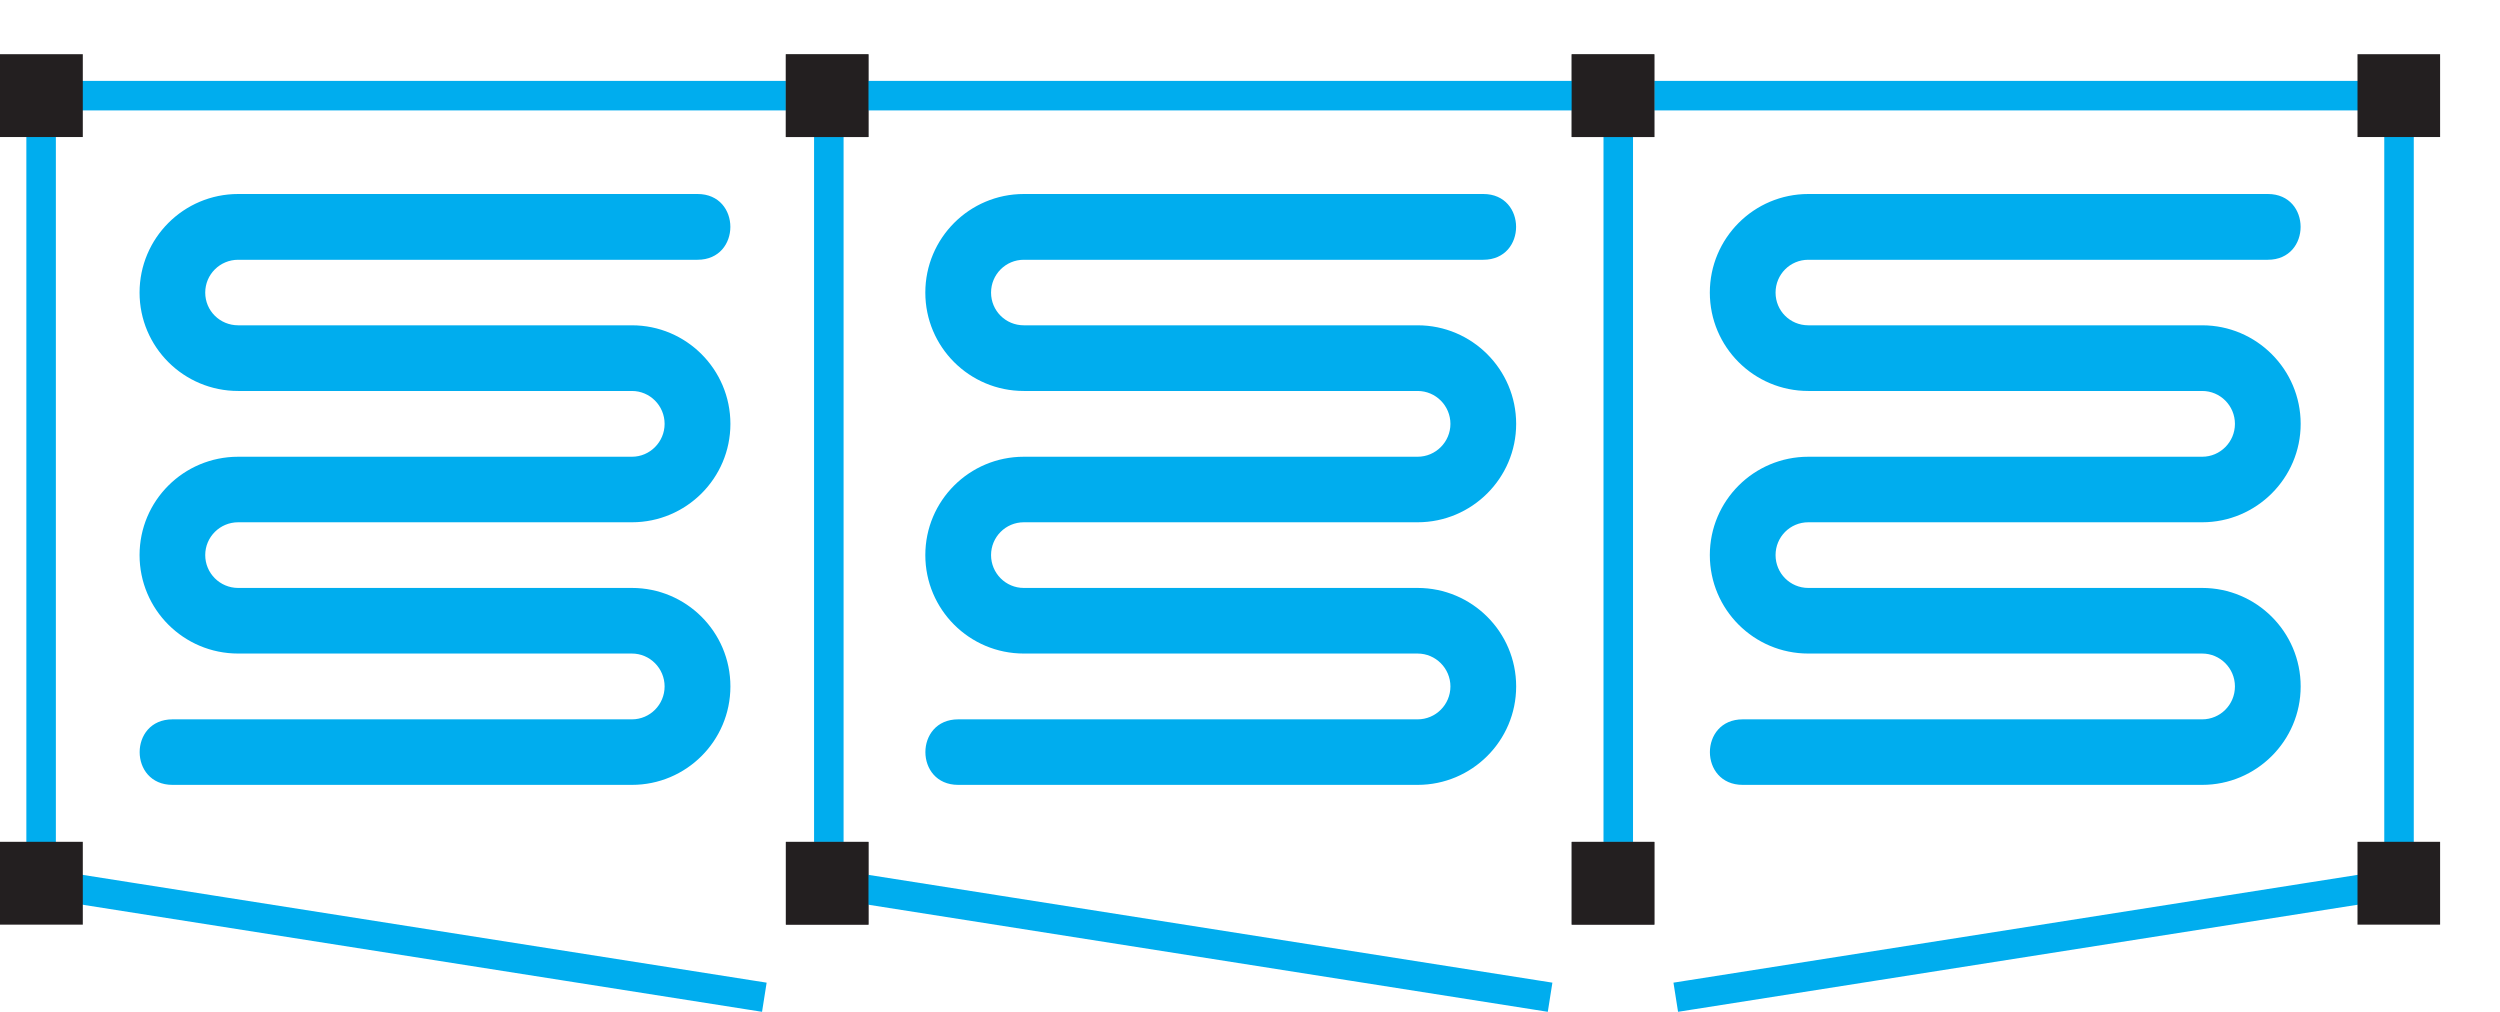
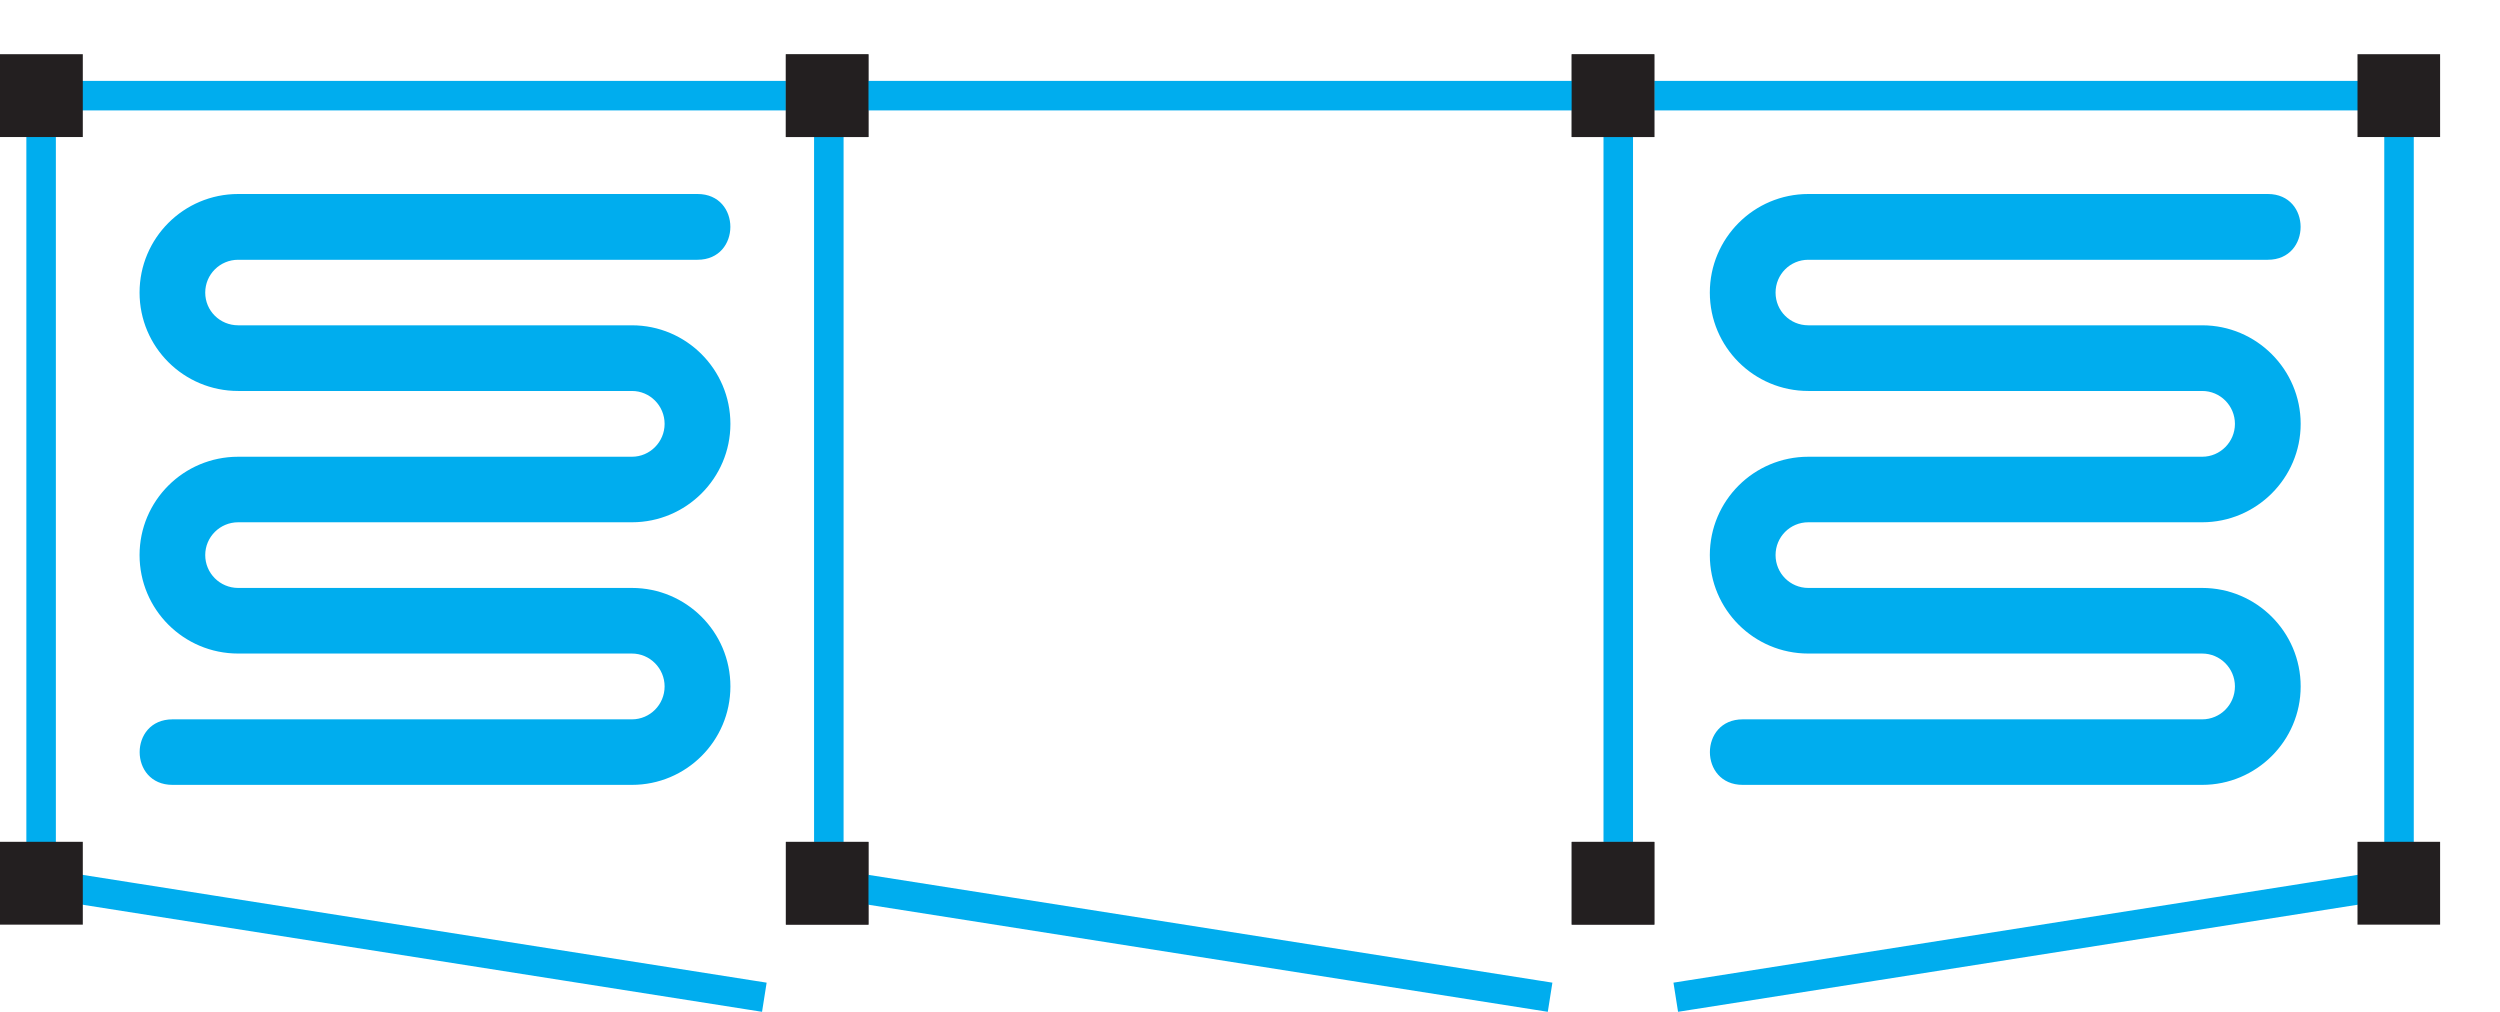
<svg xmlns="http://www.w3.org/2000/svg" xmlns:xlink="http://www.w3.org/1999/xlink" version="1.1" id="Layer_1" x="0px" y="0px" width="74.123px" height="30px" viewBox="0 0 74.123 30" enable-background="new 0 0 74.123 30" xml:space="preserve">
  <g>
    <line fill="none" stroke="#00ADEE" stroke-width="0.875" stroke-linecap="square" stroke-miterlimit="3.864" x1="47.98" y1="26.188" x2="47.98" y2="2.836" />
    <g>
      <defs>
        <rect id="SVGID_75_" width="74.123" height="30" />
      </defs>
      <clipPath id="SVGID_2_">
        <use xlink:href="#SVGID_75_" overflow="visible" />
      </clipPath>
      <path clip-path="url(#SVGID_2_)" fill="none" stroke="#00ADEE" stroke-width="0.875" stroke-linecap="square" stroke-miterlimit="3.864" d="    M71.129,2.836v23.353 M71.129,26.188l-21.012,3.311 M24.574,26.188V2.836" />
    </g>
    <line fill="none" stroke="#00ADEE" stroke-width="0.875" stroke-linecap="square" stroke-miterlimit="3.864" x1="71.131" y1="2.836" x2="47.777" y2="2.836" />
    <rect x="46.6" y="1.609" fill="#6D6E70" width="2.453" height="2.454" />
    <rect x="69.898" y="1.607" fill="#231F20" width="2.449" height="2.456" />
    <rect x="69.898" y="24.959" fill="#231F20" width="2.449" height="2.456" />
    <rect x="46.598" y="24.961" fill="#6D6E70" width="2.451" height="2.454" />
    <g>
      <defs>
        <rect id="SVGID_77_" width="74.123" height="30" />
      </defs>
      <clipPath id="SVGID_4_">
        <use xlink:href="#SVGID_77_" overflow="visible" />
      </clipPath>
      <path clip-path="url(#SVGID_4_)" fill="none" stroke="#00ADEE" stroke-width="0.875" stroke-linecap="square" stroke-miterlimit="3.864" d="    M1.219,26.188V2.836 M22.23,29.499L1.219,26.188" />
      <line clip-path="url(#SVGID_4_)" fill="none" stroke="#00ADEE" stroke-width="0.875" stroke-linecap="square" stroke-miterlimit="3.864" x1="24.574" y1="2.836" x2="1.219" y2="2.836" />
    </g>
    <rect x="23.299" y="1.609" fill="#6D6E70" width="2.451" height="2.454" />
    <rect y="1.607" fill="#231F20" width="2.455" height="2.456" />
    <rect y="24.959" fill="#231F20" width="2.455" height="2.456" />
    <rect x="23.303" y="24.961" fill="#6D6E70" width="2.449" height="2.454" />
    <g>
      <defs>
        <rect id="SVGID_79_" width="74.123" height="30" />
      </defs>
      <clipPath id="SVGID_6_">
        <use xlink:href="#SVGID_79_" overflow="visible" />
      </clipPath>
      <line clip-path="url(#SVGID_6_)" fill="none" stroke="#00ADEE" stroke-width="0.875" stroke-linecap="square" stroke-miterlimit="3.864" x1="45.527" y1="29.499" x2="24.518" y2="26.188" />
    </g>
    <line fill="none" stroke="#00ADEE" stroke-width="0.875" stroke-linecap="square" stroke-miterlimit="3.864" x1="47.871" y1="2.836" x2="24.518" y2="2.836" />
    <rect x="46.598" y="1.609" fill="#231F20" width="2.451" height="2.454" />
    <rect x="46.6" y="24.961" fill="#231F20" width="2.453" height="2.454" />
    <rect x="23.299" y="1.609" fill="#231F20" width="2.451" height="2.454" />
    <rect x="23.299" y="24.961" fill="#231F20" width="2.451" height="2.454" />
    <g>
      <defs>
        <rect id="SVGID_81_" width="74.123" height="30" />
      </defs>
      <clipPath id="SVGID_8_">
        <use xlink:href="#SVGID_81_" overflow="visible" />
      </clipPath>
      <path clip-path="url(#SVGID_8_)" fill="#00ADEE" d="M67.24,5.752H53.615c-1.613,0-2.92,1.31-2.92,2.923    c0,1.613,1.307,2.917,2.92,2.917h11.678c0.537,0,0.971,0.437,0.971,0.976c0,0.535-0.434,0.974-0.971,0.974H53.615    c-1.613,0-2.92,1.303-2.92,2.916c0,1.613,1.307,2.919,2.92,2.919h11.678c0.537,0,0.971,0.44,0.971,0.975    c0,0.54-0.434,0.976-0.971,0.976H51.67c-1.297,0-1.297,1.943,0,1.943h13.623c1.607,0,2.92-1.306,2.92-2.919    c0-1.615-1.312-2.92-2.92-2.92H53.615c-0.541,0-0.971-0.437-0.971-0.974c0-0.537,0.43-0.973,0.971-0.973h11.678    c1.607,0,2.92-1.308,2.92-2.917c0-1.615-1.312-2.923-2.92-2.923H53.615c-0.541,0-0.971-0.43-0.971-0.969s0.43-0.974,0.971-0.974    H67.24C68.535,7.702,68.535,5.752,67.24,5.752" />
-       <path clip-path="url(#SVGID_8_)" fill="#00ADEE" d="M43.979,5.752H30.355c-1.613,0-2.92,1.31-2.92,2.923    c0,1.613,1.307,2.917,2.92,2.917h11.676c0.537,0,0.973,0.437,0.973,0.976c0,0.535-0.436,0.974-0.973,0.974H30.355    c-1.613,0-2.92,1.303-2.92,2.916c0,1.613,1.307,2.919,2.92,2.919h11.676c0.537,0,0.973,0.44,0.973,0.975    c0,0.54-0.436,0.976-0.973,0.976H28.41c-1.297,0-1.297,1.943,0,1.943h13.621c1.609,0,2.922-1.306,2.922-2.919    c0-1.615-1.312-2.92-2.922-2.92H30.355c-0.537,0-0.971-0.437-0.971-0.974c0-0.537,0.434-0.973,0.971-0.973h11.676    c1.609,0,2.922-1.308,2.922-2.917c0-1.615-1.312-2.923-2.922-2.923H30.355c-0.537,0-0.971-0.43-0.971-0.969    s0.434-0.974,0.971-0.974h13.623C45.275,7.702,45.275,5.752,43.979,5.752" />
      <path clip-path="url(#SVGID_8_)" fill="#00ADEE" d="M20.682,5.752H7.062c-1.617,0-2.924,1.31-2.924,2.923    c0,1.613,1.307,2.917,2.924,2.917h11.674c0.535,0,0.969,0.437,0.969,0.976c0,0.535-0.434,0.974-0.969,0.974H7.062    c-1.617,0-2.924,1.303-2.924,2.916c0,1.613,1.307,2.919,2.924,2.919h11.674c0.535,0,0.969,0.44,0.969,0.975    c0,0.54-0.434,0.976-0.969,0.976H5.115c-1.299,0-1.299,1.943,0,1.943h13.621c1.611,0,2.92-1.306,2.92-2.919    c0-1.615-1.309-2.92-2.92-2.92H7.062c-0.541,0-0.977-0.437-0.977-0.974c0-0.537,0.436-0.973,0.977-0.973h11.674    c1.611,0,2.92-1.308,2.92-2.917c0-1.615-1.309-2.923-2.92-2.923H7.062c-0.541,0-0.977-0.43-0.977-0.969s0.436-0.974,0.977-0.974    h13.619C21.979,7.702,21.979,5.752,20.682,5.752" />
    </g>
  </g>
</svg>